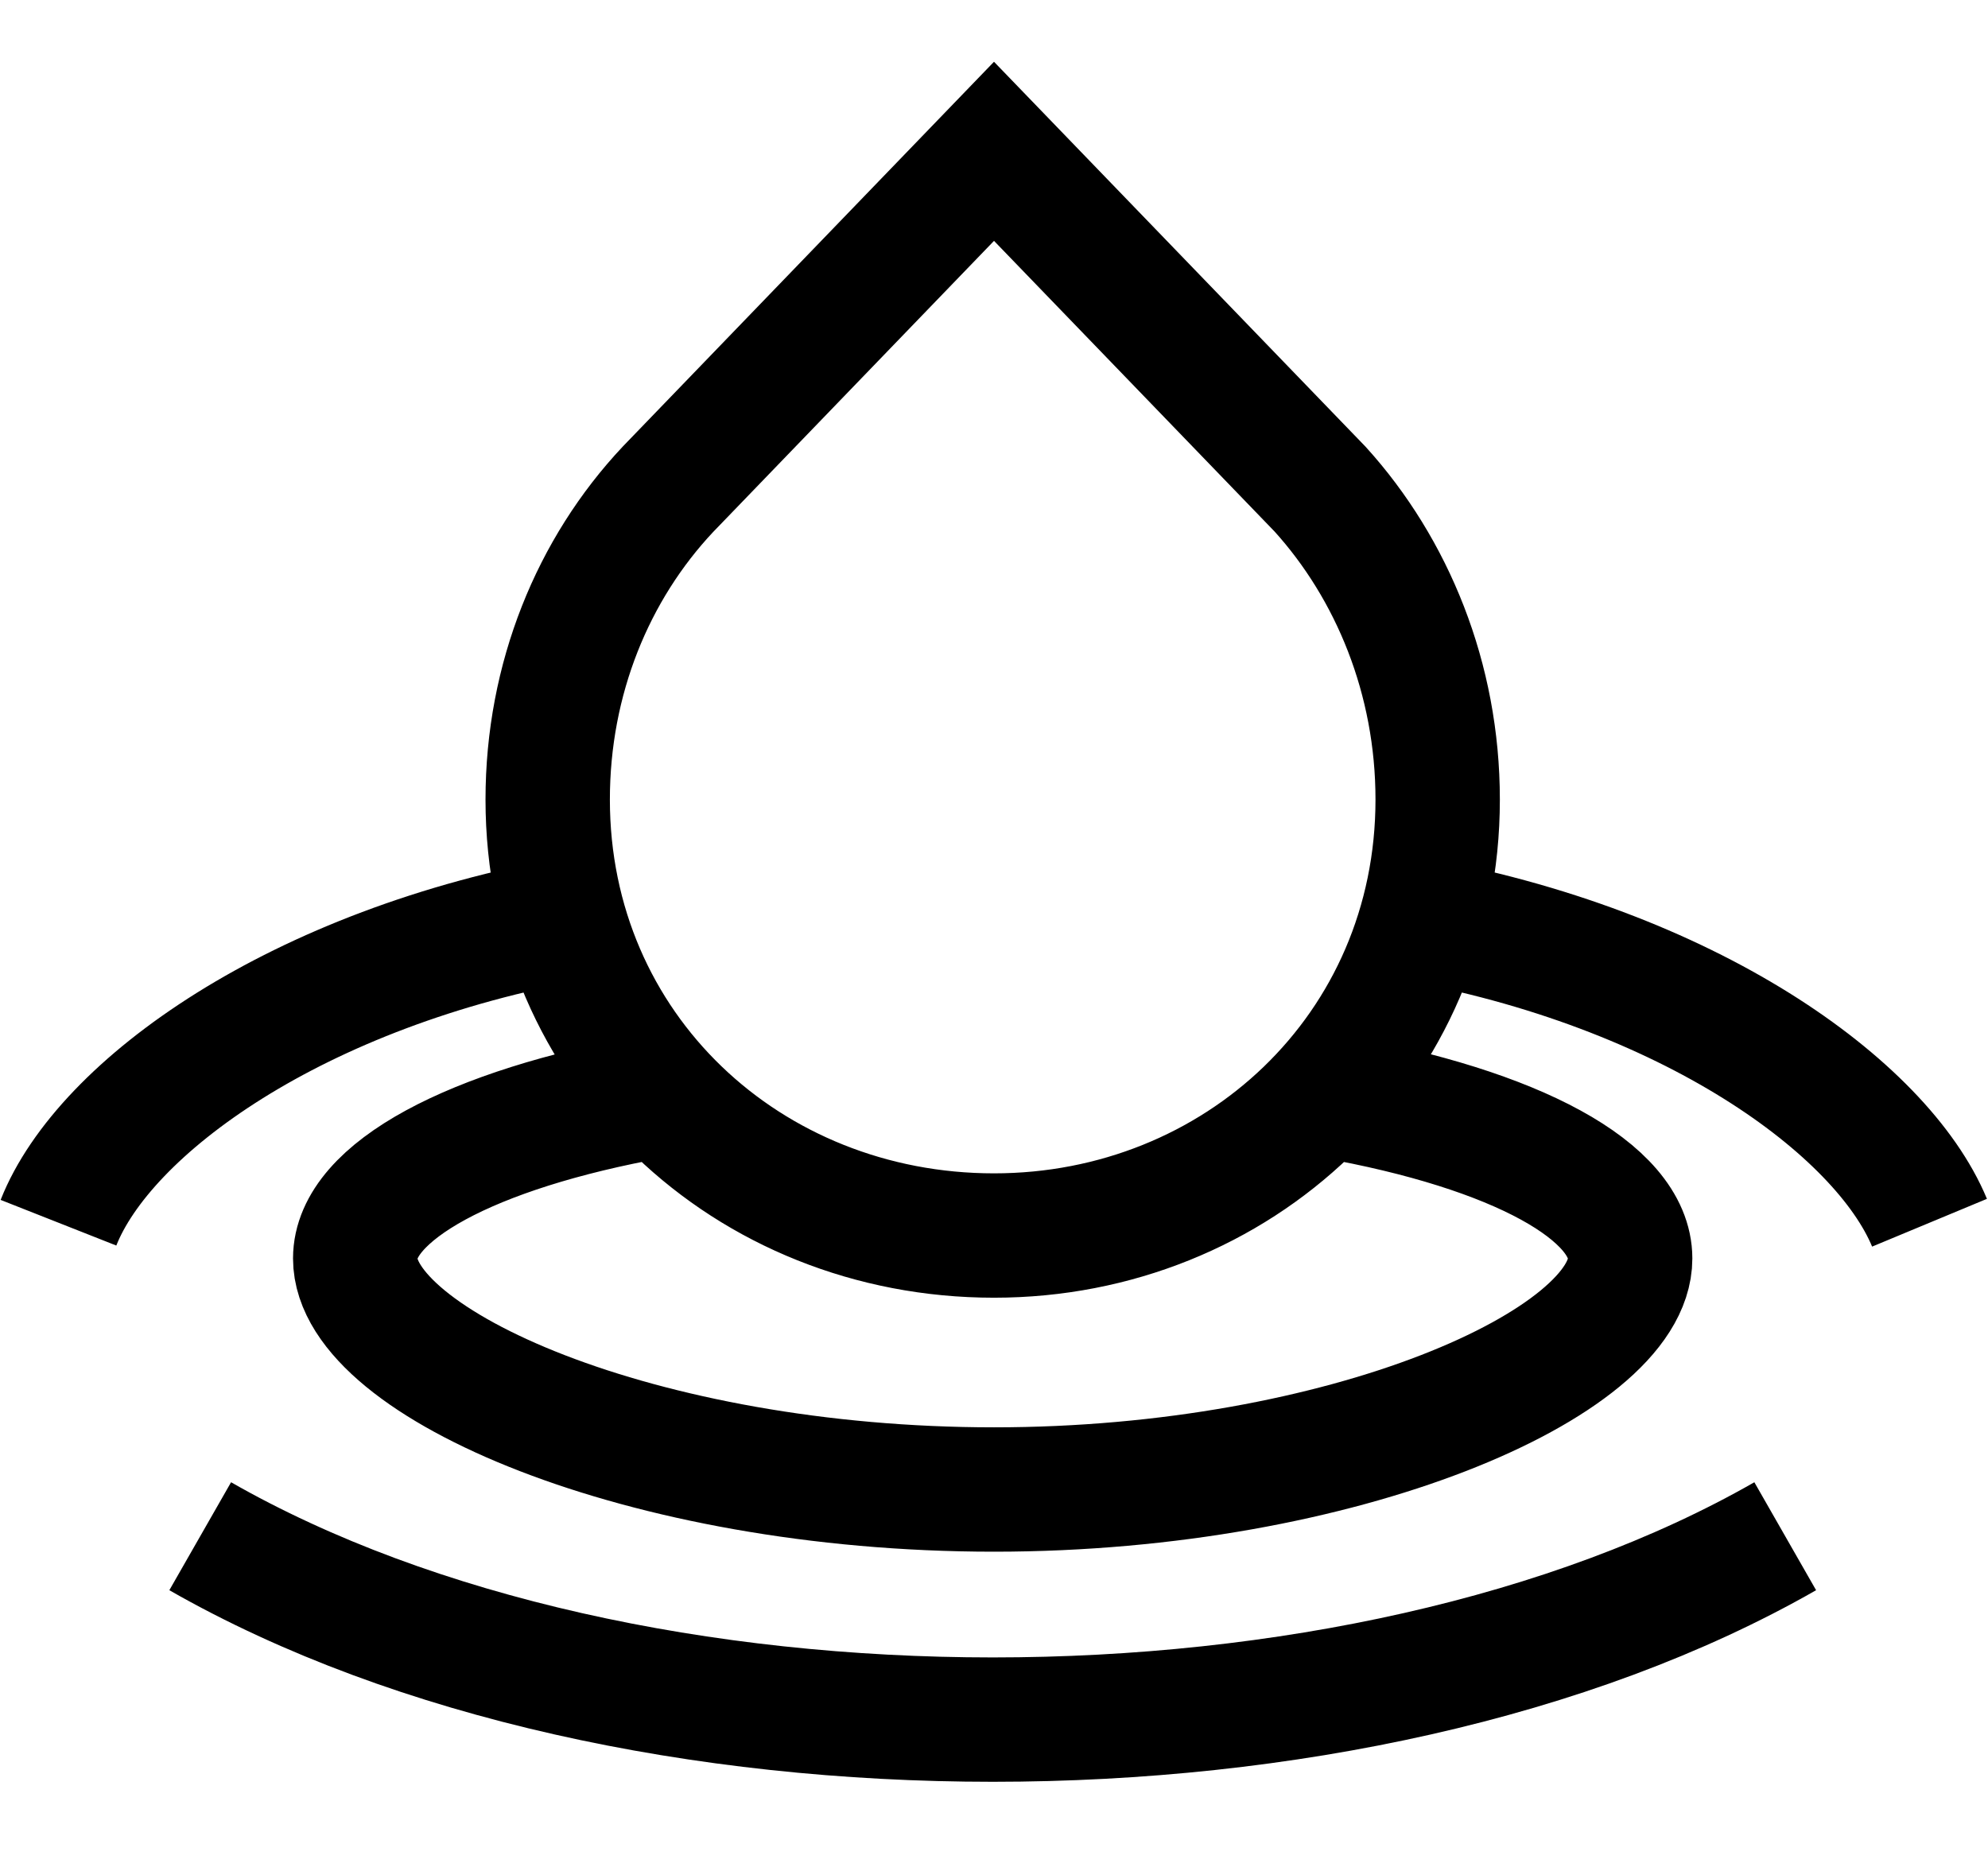
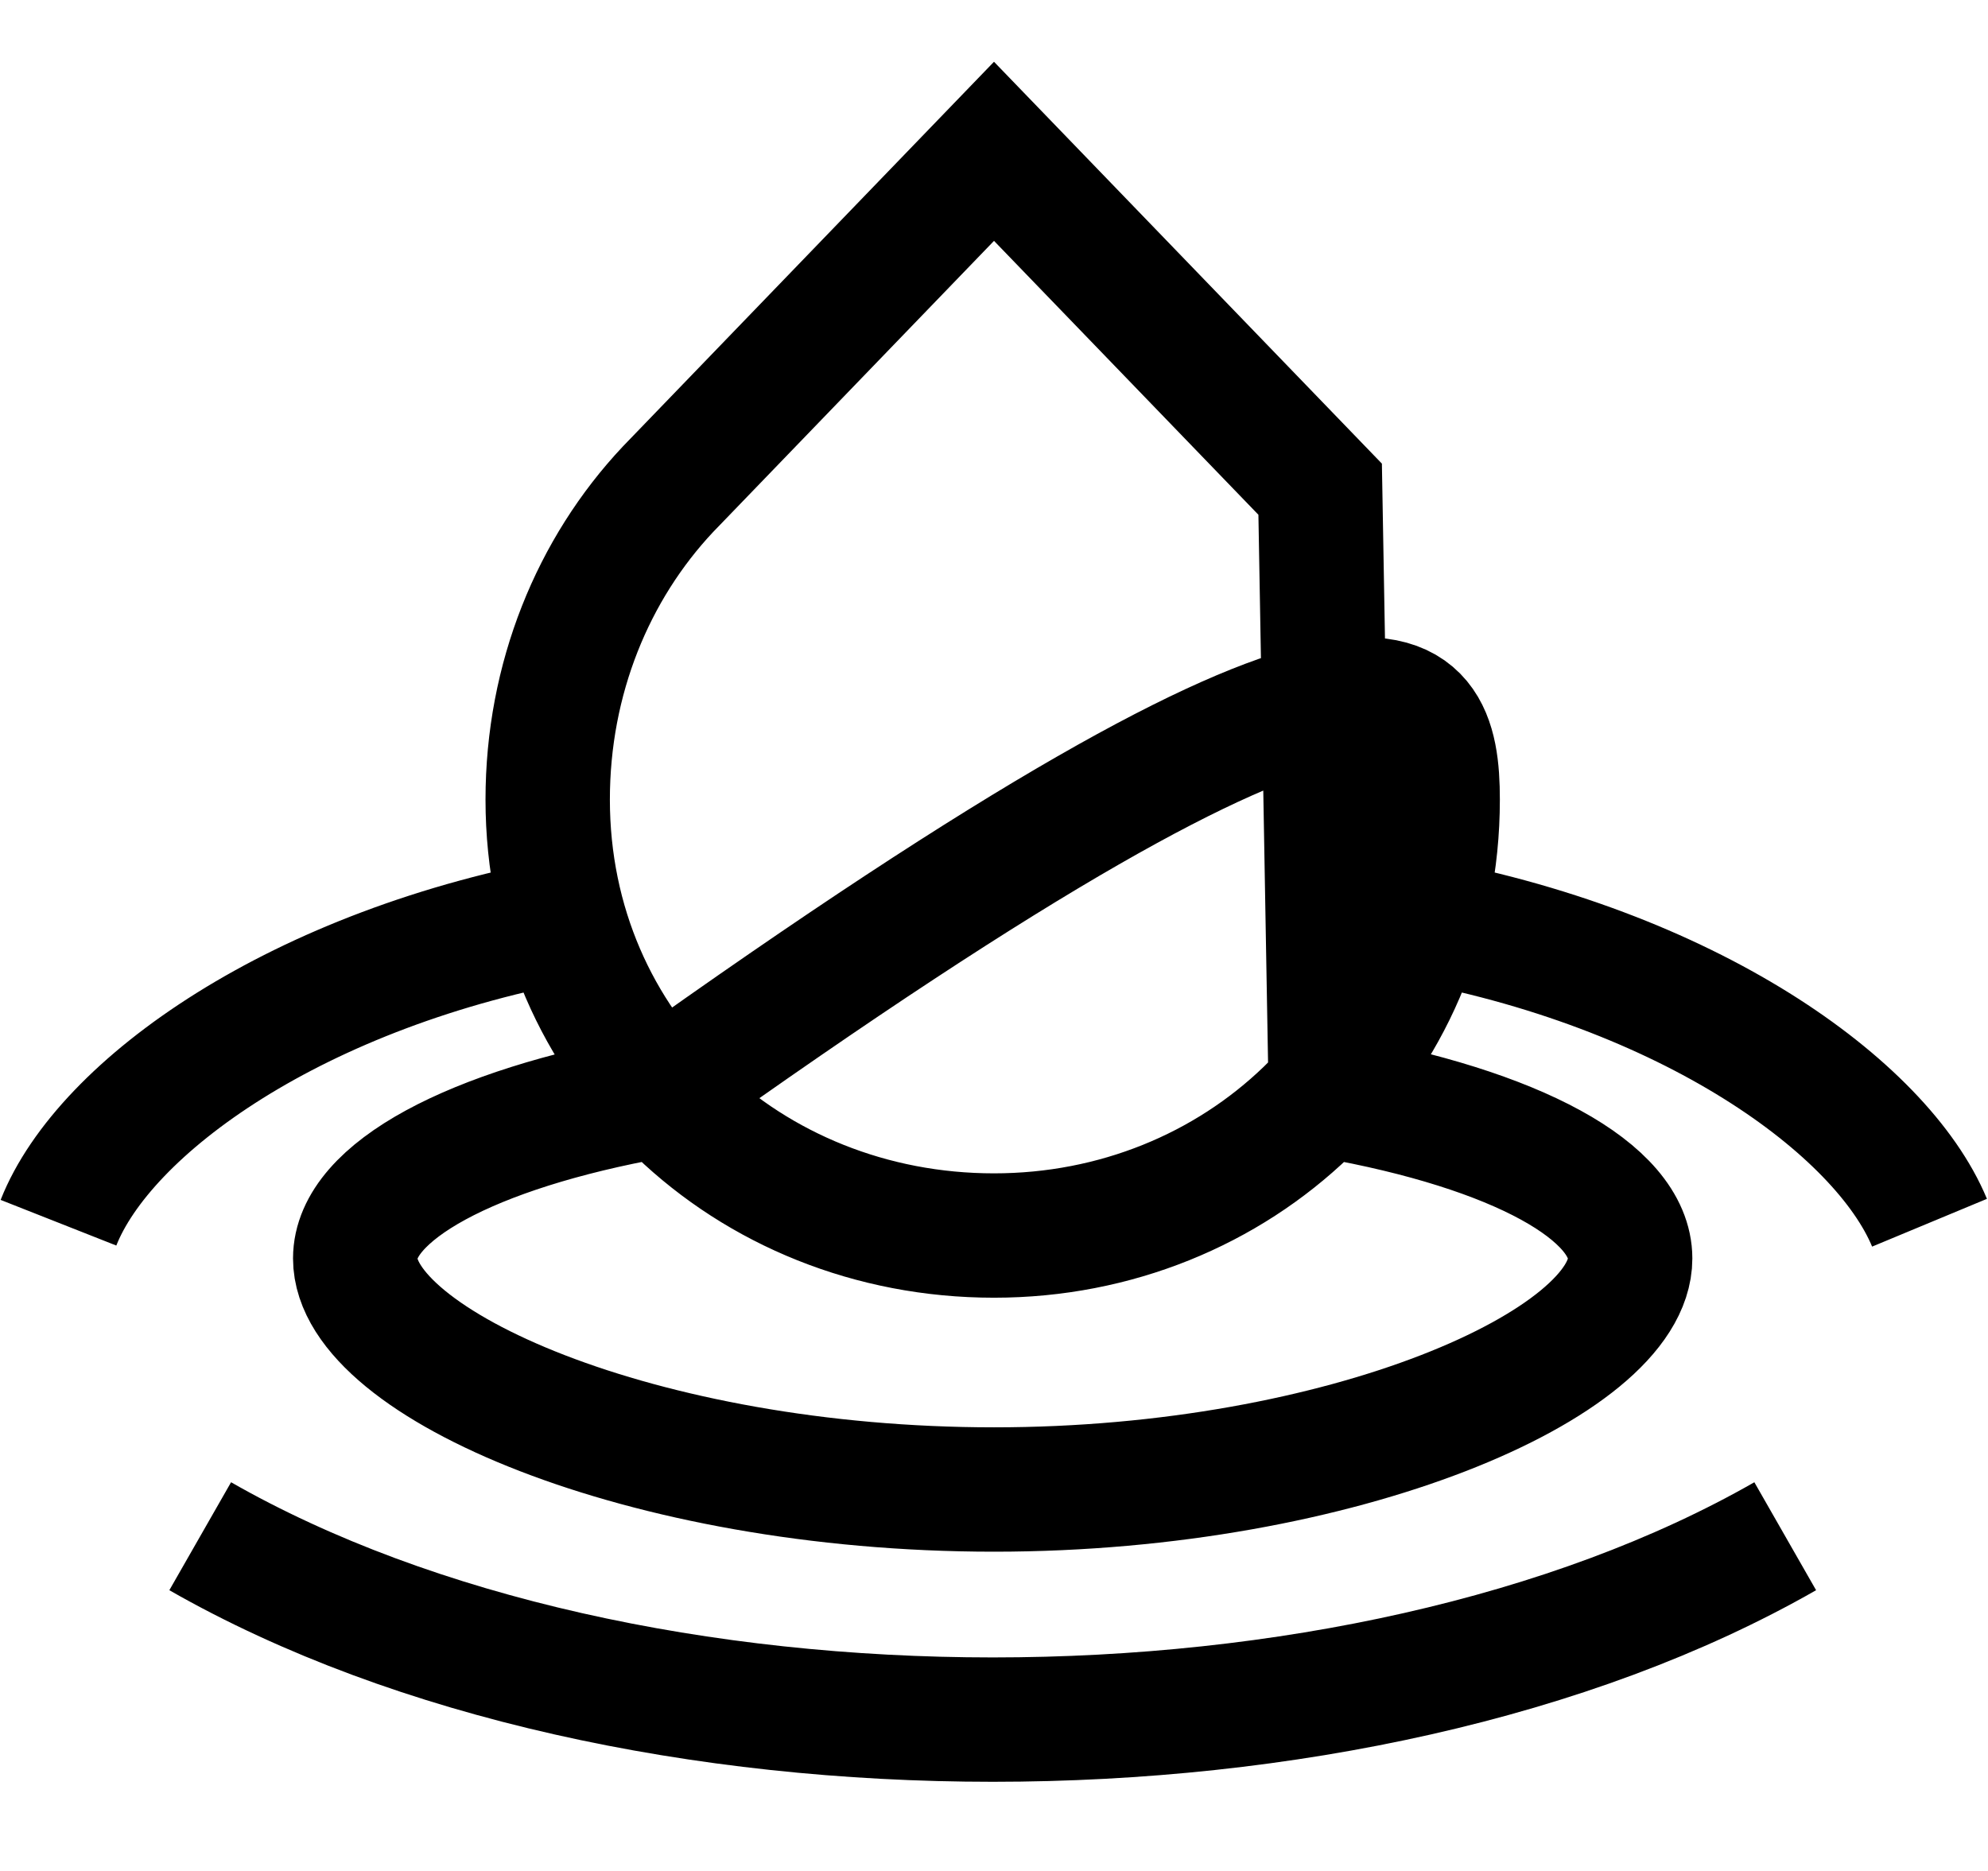
<svg xmlns="http://www.w3.org/2000/svg" width="34" height="32" viewBox="0 0 34 32" fill="none">
-   <path d="M1 20.913C1.779 18.939 5.071 16.548 9.87 15.7M30.532 26.275C23.219 30.457 10.739 30.457 3.424 26.275M24.088 15.7C28.887 16.548 32.179 18.939 33 20.913M22.761 18.75C25.96 19.316 27.88 20.395 27.88 21.524C27.88 23.31 22.988 25.476 17 25.476C10.967 25.476 6.075 23.31 6.075 21.524C6.075 20.395 8.04 19.316 11.194 18.75M22.578 8.367C23.812 9.73 24.588 11.608 24.588 13.675C24.588 17.953 21.161 21.132 17 21.132C12.794 21.132 9.367 17.953 9.367 13.675C9.367 11.608 10.143 9.73 11.425 8.367L17 2.588L22.578 8.367Z" stroke="black" stroke-width="2.127" stroke-miterlimit="10" />
+   <path d="M1 20.913C1.779 18.939 5.071 16.548 9.87 15.7M30.532 26.275C23.219 30.457 10.739 30.457 3.424 26.275M24.088 15.7C28.887 16.548 32.179 18.939 33 20.913M22.761 18.75C25.96 19.316 27.88 20.395 27.88 21.524C27.88 23.31 22.988 25.476 17 25.476C10.967 25.476 6.075 23.31 6.075 21.524C6.075 20.395 8.04 19.316 11.194 18.75C23.812 9.73 24.588 11.608 24.588 13.675C24.588 17.953 21.161 21.132 17 21.132C12.794 21.132 9.367 17.953 9.367 13.675C9.367 11.608 10.143 9.73 11.425 8.367L17 2.588L22.578 8.367Z" stroke="black" stroke-width="2.127" stroke-miterlimit="10" />
</svg>